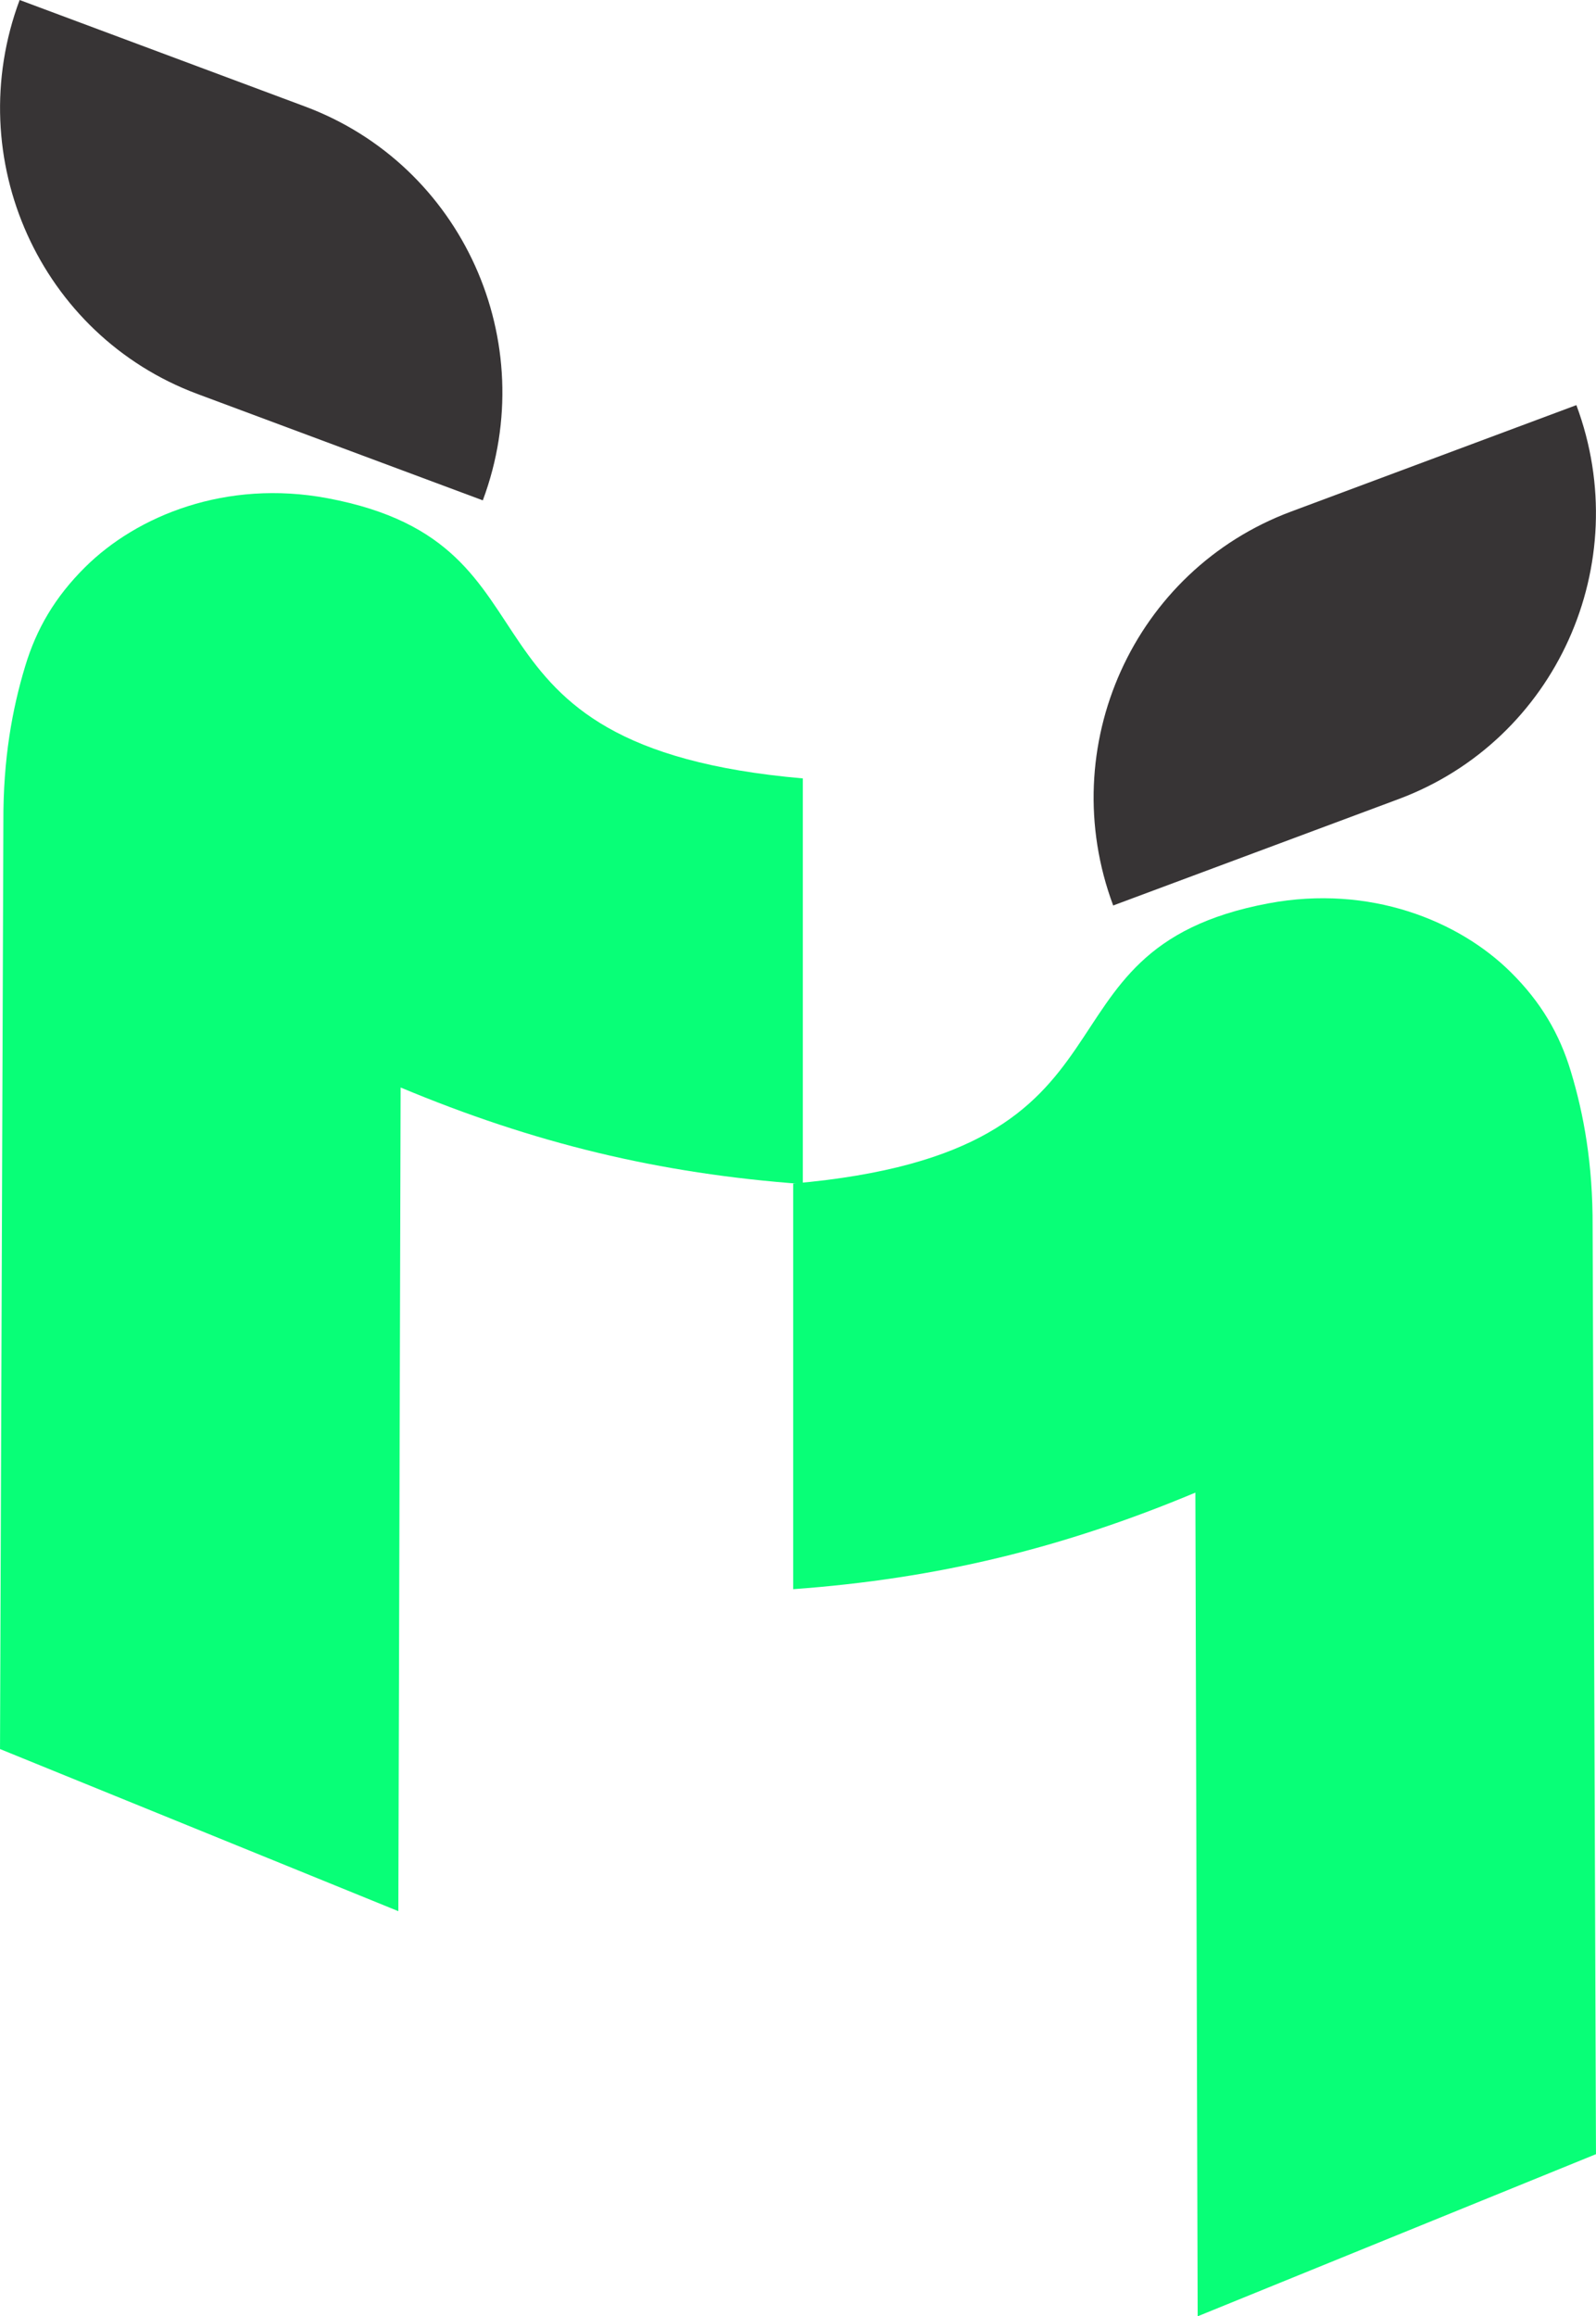
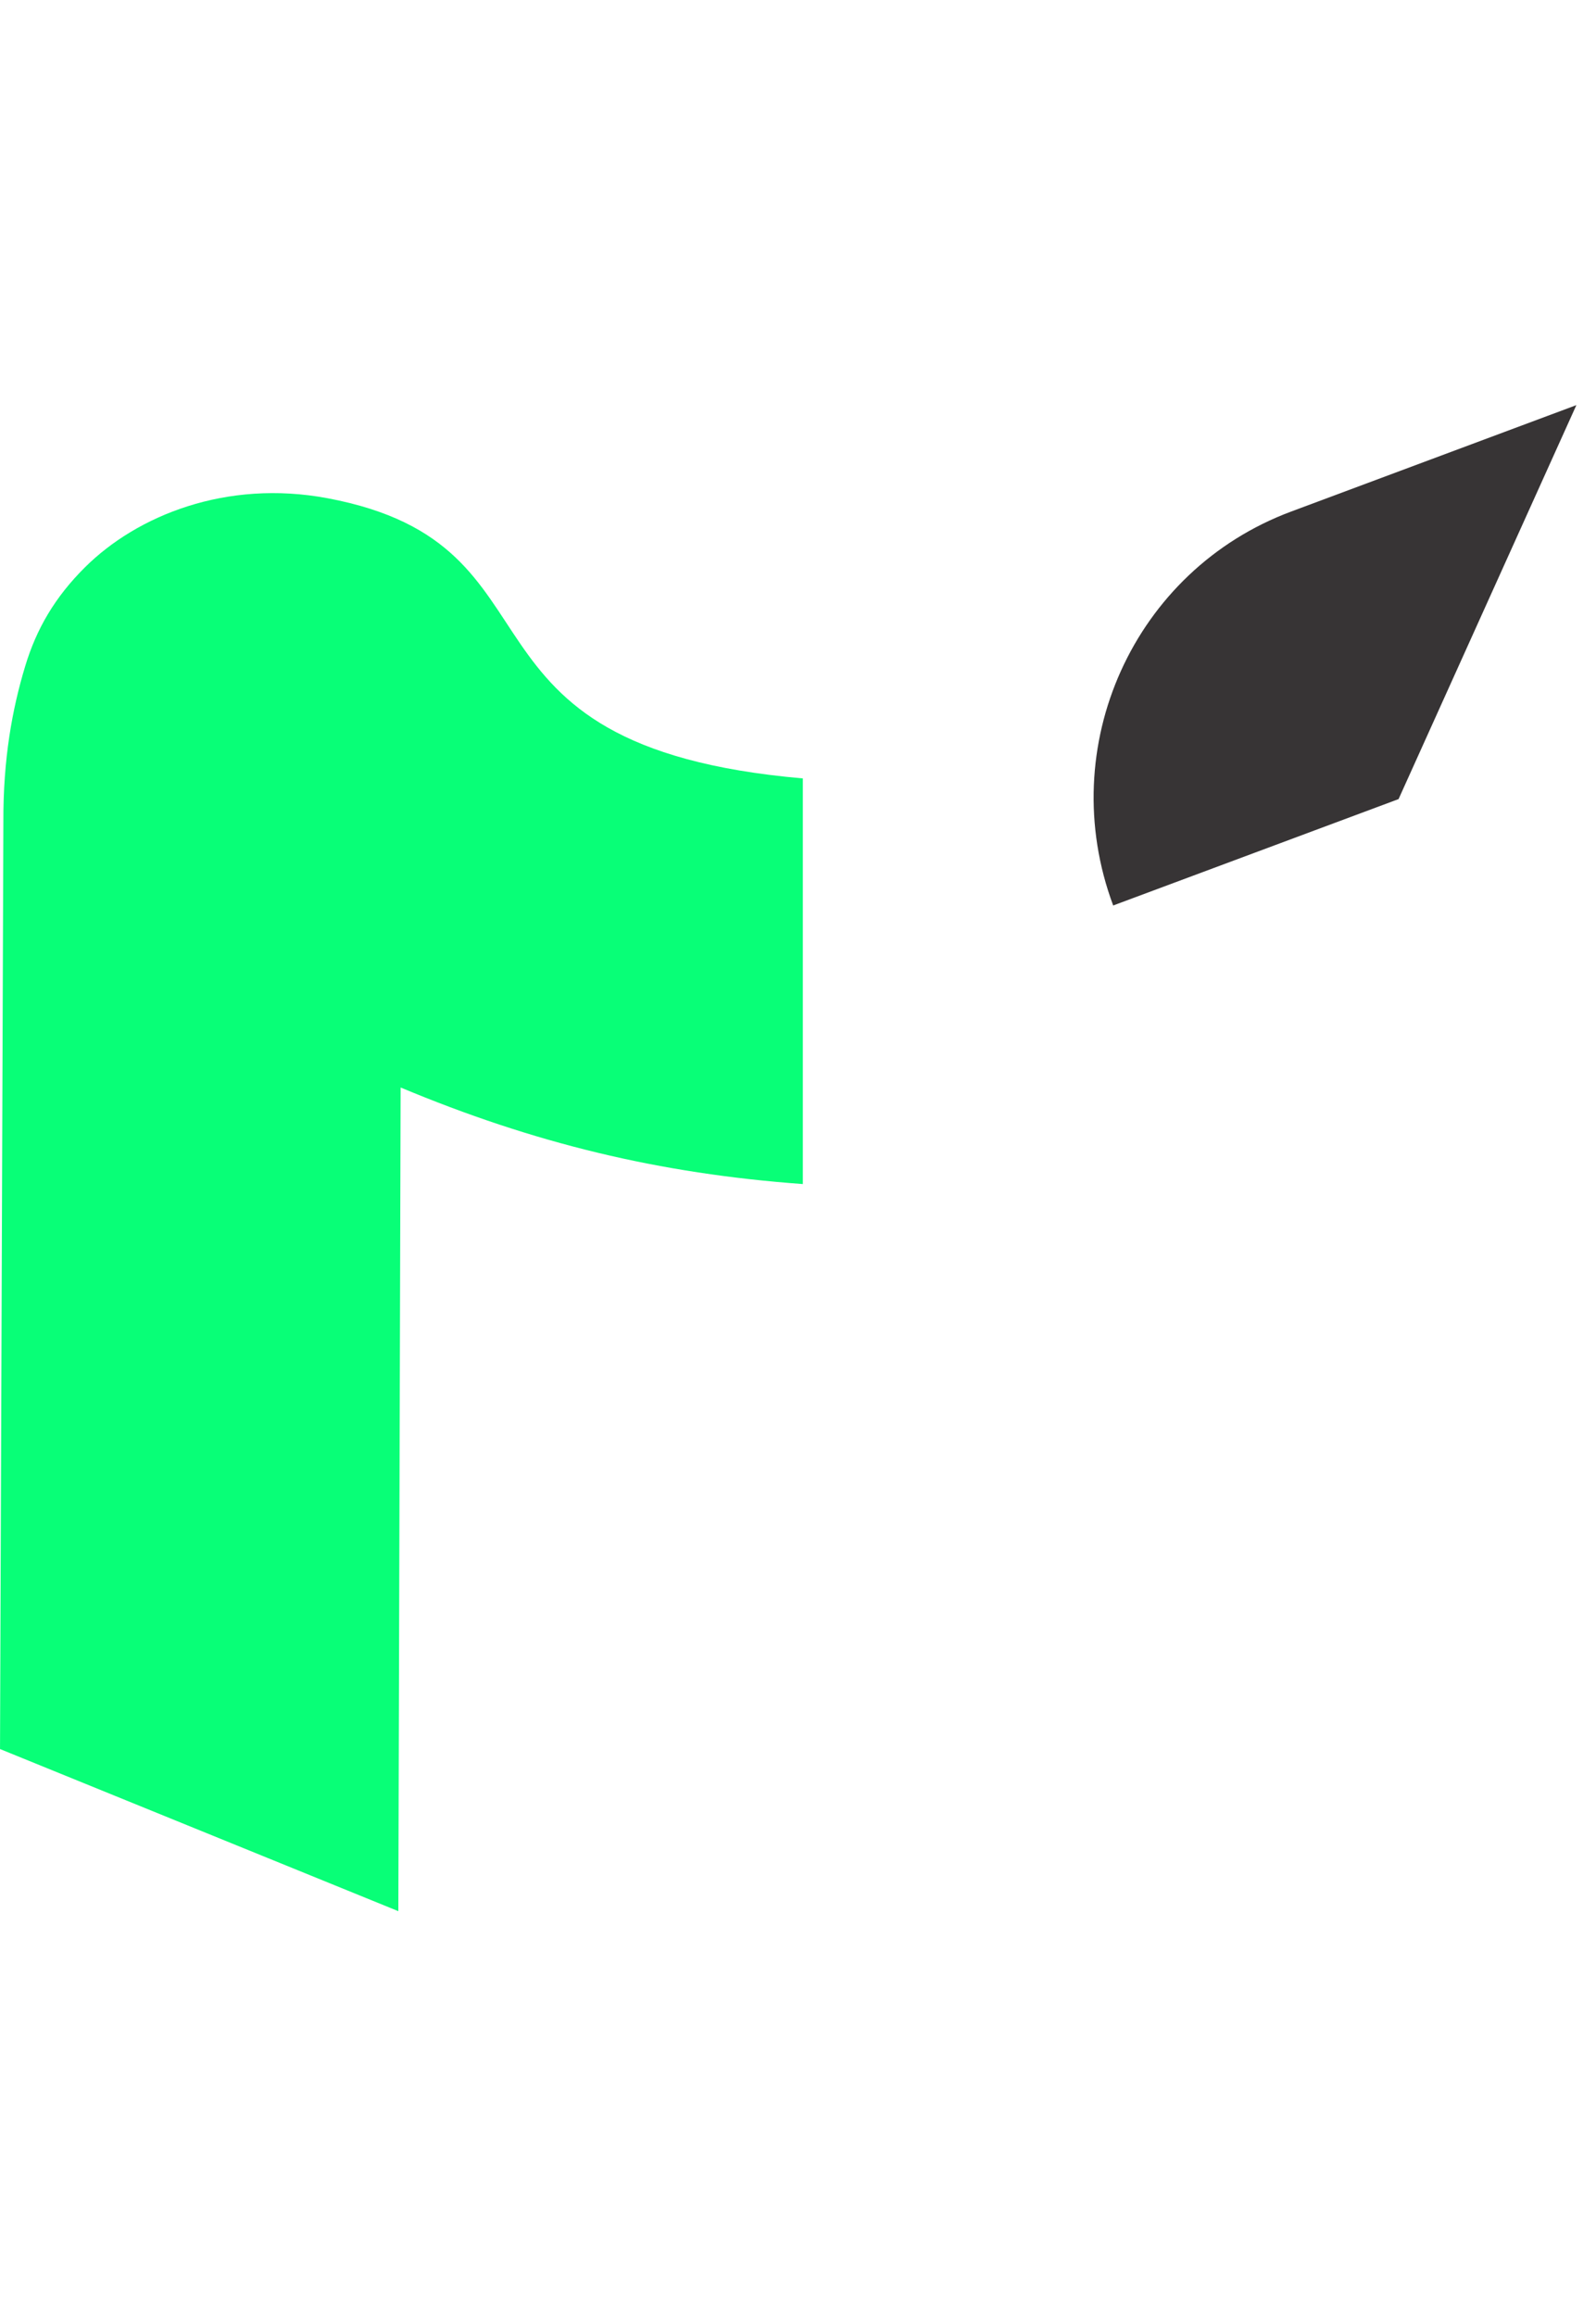
<svg xmlns="http://www.w3.org/2000/svg" xml:space="preserve" width="13.027mm" height="18.902mm" version="1.1" style="shape-rendering:geometricPrecision; text-rendering:geometricPrecision; image-rendering:optimizeQuality; fill-rule:evenodd; clip-rule:evenodd" viewBox="0 0 118.84 172.44">
  <defs>
    <style type="text/css">
   
    .fil0 {fill:#08FF77}
    .fil1 {fill:#373435;fill-rule:nonzero}
   
  </style>
  </defs>
  <g id="Layer_x0020_1">
    <g id="_1441591394400">
      <path class="fil0" d="M59.78 88.15l0 -30.2c-27.53,-2.4 -16.77,-17.37 -35.4,-20.86 -7.54,-1.41 -14.17,1.29 -18.04,5.13 -2.24,2.22 -3.63,4.59 -4.47,7.39 -0.96,3.17 -1.64,6.89 -1.62,11.55l-0.25 69.05 29.66 12.07 0.17 -61.32c9.9,4.14 19.22,6.41 29.96,7.19z" />
-       <path class="fil1" d="M14.7 29.33l21.25 7.92c4.41,-11.82 -1.52,-24.96 -13.26,-29.33l-21.23 -7.92c-4.41,11.82 1.52,24.96 13.24,29.33l0 0z" />
-       <path class="fil0" d="M59.06 118.31l0 -30.2c27.53,-2.4 16.77,-17.37 35.4,-20.86 7.54,-1.41 14.17,1.29 18.04,5.13 2.24,2.22 3.63,4.59 4.47,7.39 0.96,3.17 1.64,6.89 1.62,11.55l0.25 69.05 -29.66 12.07 -0.17 -61.32c-9.9,4.14 -19.22,6.41 -29.96,7.19z" />
-       <path class="fil1" d="M104.14 59.49l-21.25 7.92c-4.41,-11.82 1.52,-24.96 13.26,-29.33l21.23 -7.92c4.41,11.82 -1.52,24.96 -13.24,29.33l0 0z" />
+       <path class="fil1" d="M104.14 59.49l-21.25 7.92c-4.41,-11.82 1.52,-24.96 13.26,-29.33l21.23 -7.92l0 0z" />
    </g>
  </g>
</svg>